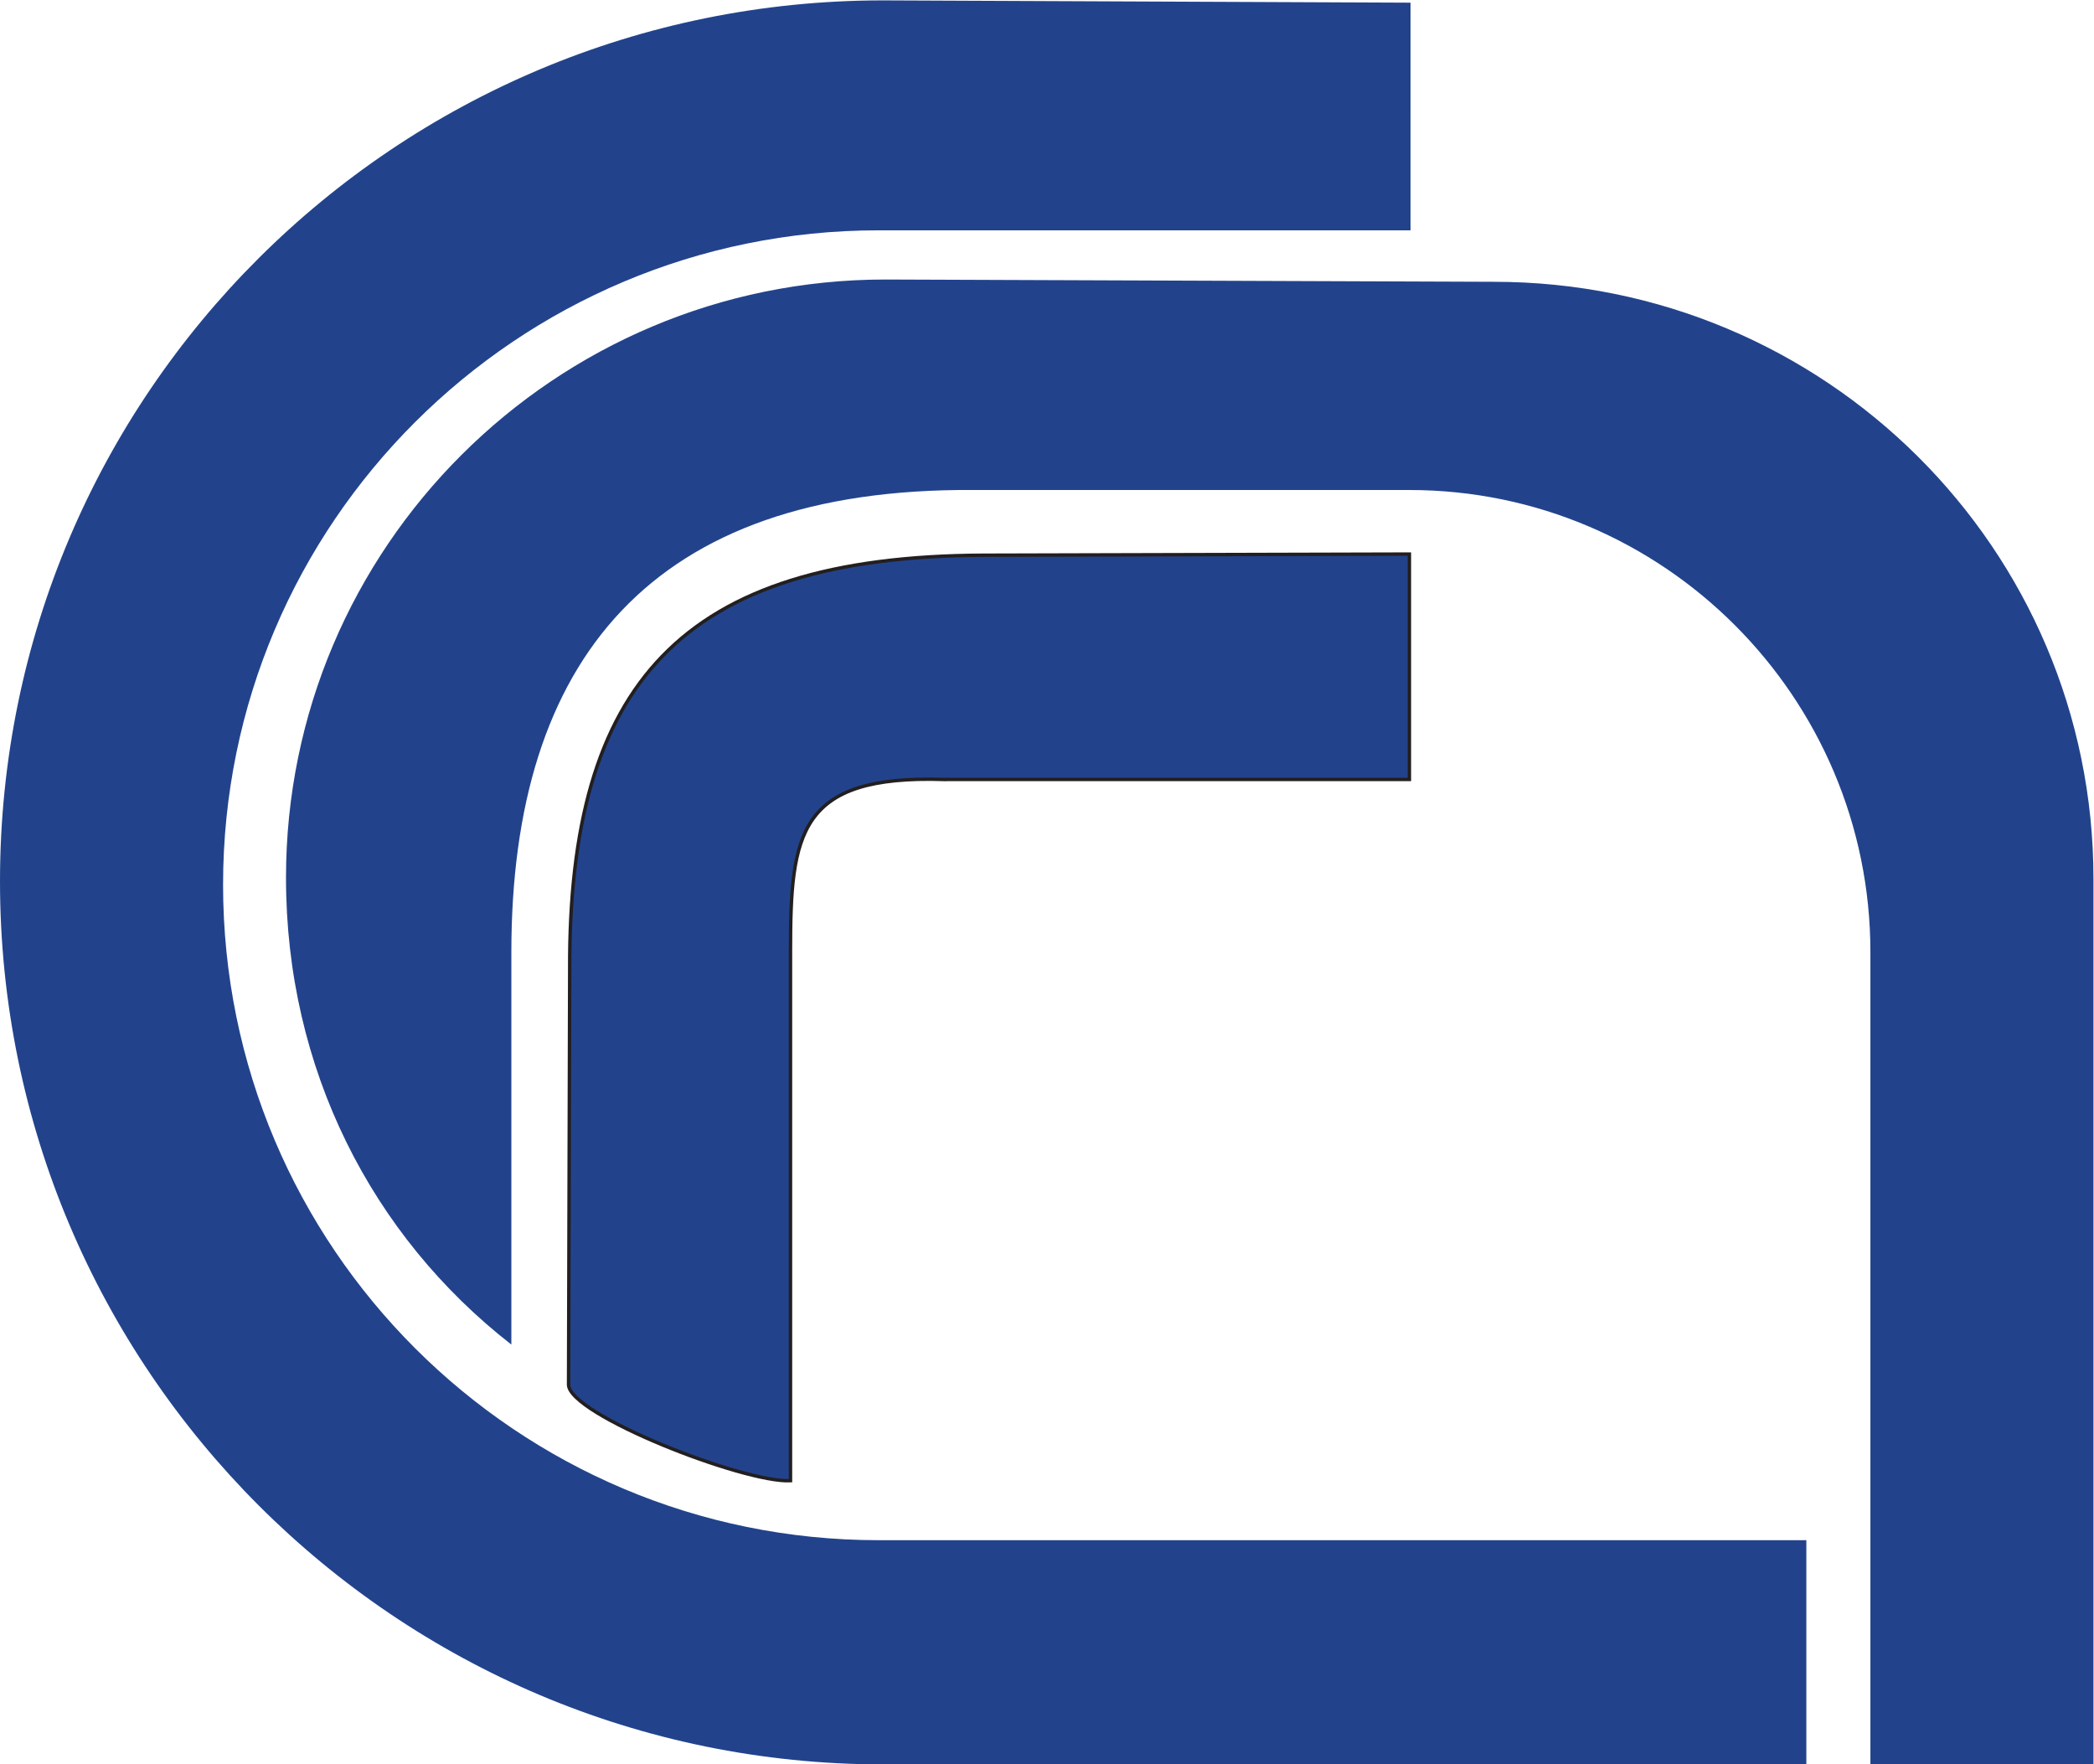
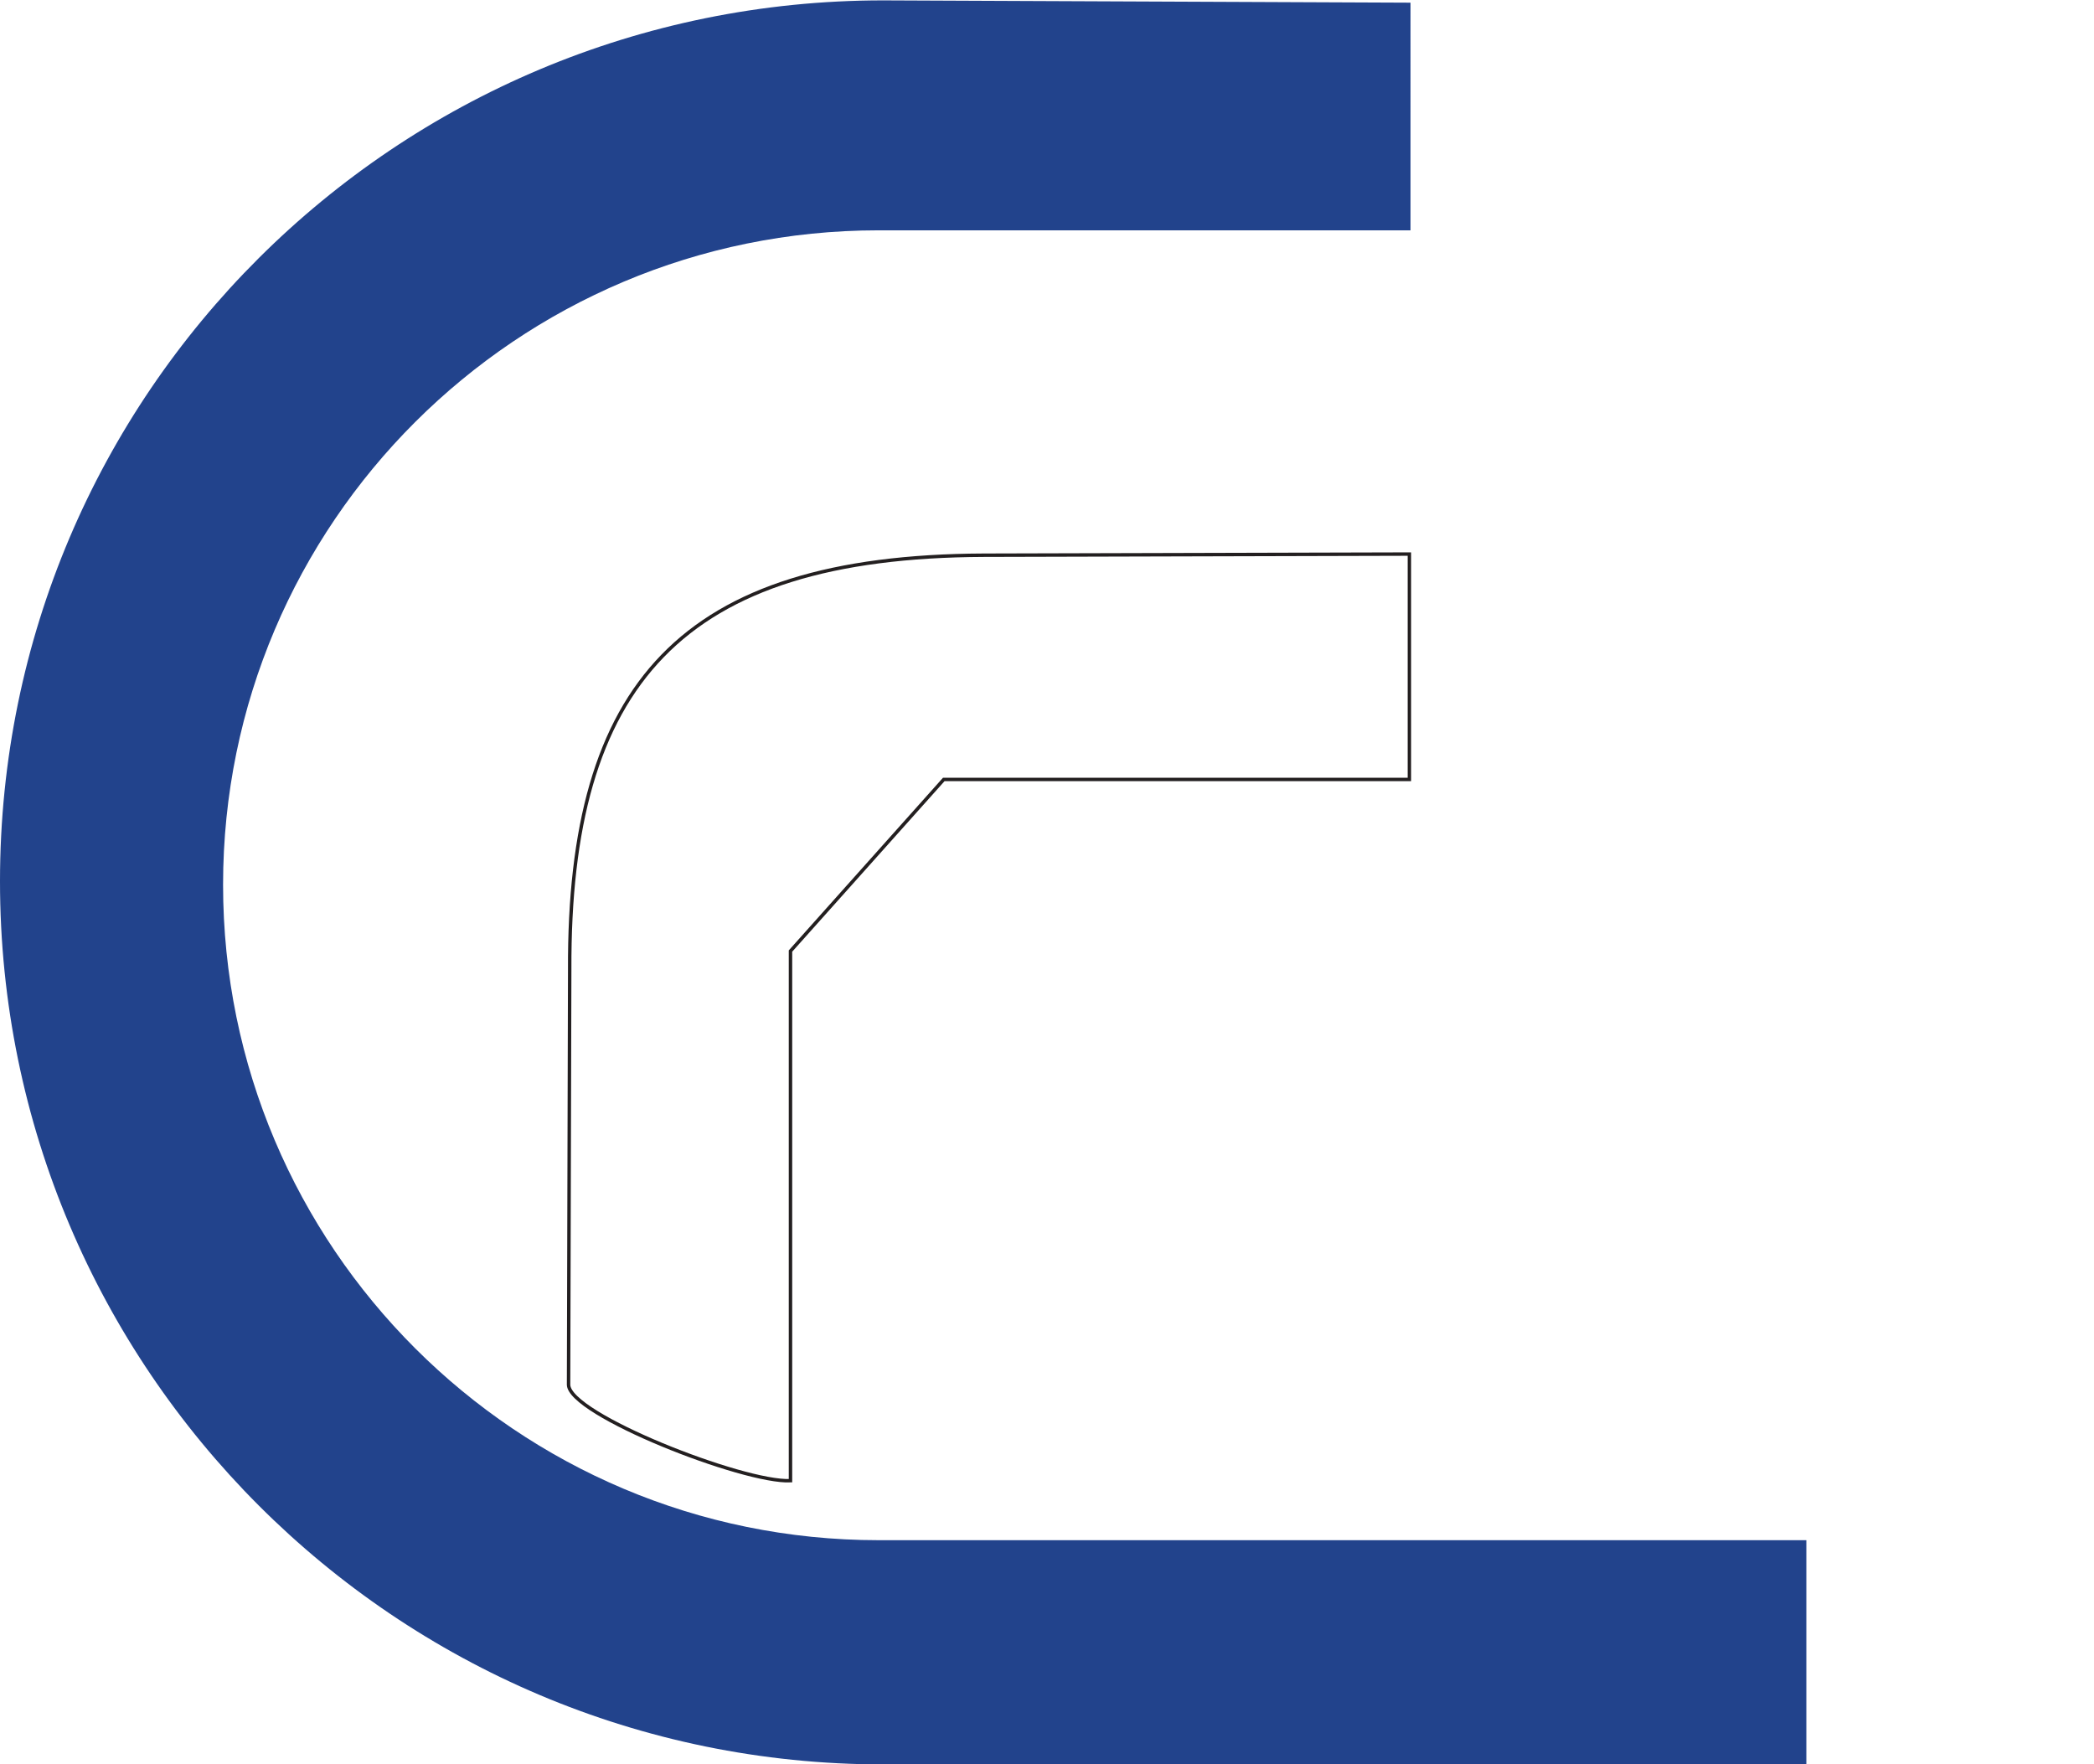
<svg xmlns="http://www.w3.org/2000/svg" xmlns:ns1="http://sodipodi.sourceforge.net/DTD/sodipodi-0.dtd" xmlns:ns2="http://www.inkscape.org/namespaces/inkscape" version="1.1" id="svg2" width="175.68" height="148.027" viewBox="0 0 175.68 148.027" ns1:docname="cnr-seeklogo.eps">
  <defs id="defs6" />
  <ns1:namedview id="namedview4" pagecolor="#ffffff" bordercolor="#000000" borderopacity="0.25" ns2:showpageshadow="2" ns2:pageopacity="0.0" ns2:pagecheckerboard="0" ns2:deskcolor="#d1d1d1" />
  <g id="g8" ns2:groupmode="layer" ns2:label="ink_ext_XXXXXX" transform="matrix(1.333,0,0,-1.333,0,148.027)">
    <g id="g10" transform="scale(0.1)">
      <path d="M 552.961,141.117 H 1136.88 V 0 H 555.84 C 249.121,0 0,249.121 0,555.84 c 0,306.719 249.121,554.4 555.84,554.4 l 331.918,-1.44 V 965.52 H 552.961 c -227.523,0 -412.563,-184.317 -412.563,-411.844 0,-228.235 185.04,-412.559 412.563,-412.559" style="fill:#22438c;fill-opacity:1;fill-rule:evenodd;stroke:none" id="path12" />
-       <path d="m 321.84,511.203 c 0,183.598 87.844,292.317 290.879,290.879 h 274.324 c 159.837,0 290.157,-130.324 290.157,-290.879 V 0 h 140.4 v 557.281 c 0,208.082 -169.2,375.84 -377.28,375.84 l -383.039,1.442 C 349.199,934.563 180,766.078 180,558 180,437.762 234,332.641 321.84,264.238 v 246.965" style="fill:#22438c;fill-opacity:1;fill-rule:evenodd;stroke:none" id="path14" />
-       <path d="m 594,619.918 h 293.043 v 141.84 L 619.199,761.043 C 428.398,760.316 357.844,679.68 358.559,500.402 l -0.715,-261.363 c 0,-18.723 110.152,-61.918 139.676,-60.48 v 333.363 c 0,74.156 5.039,110.879 96.48,107.996" style="fill:#22438c;fill-opacity:1;fill-rule:evenodd;stroke:none" id="path16" />
-       <path d="m 594,619.918 h 293.043 v 141.84 L 619.199,761.043 C 428.398,760.316 357.844,679.68 358.559,500.402 l -0.715,-261.363 c 0,-18.723 110.152,-61.918 139.676,-60.48 v 333.363 c 0,74.156 5.039,110.879 96.48,107.996 z" style="fill:none;stroke:#231f20;stroke-width:2.16;stroke-linecap:butt;stroke-linejoin:miter;stroke-miterlimit:4;stroke-dasharray:none;stroke-opacity:1" id="path18" />
+       <path d="m 594,619.918 h 293.043 v 141.84 L 619.199,761.043 C 428.398,760.316 357.844,679.68 358.559,500.402 l -0.715,-261.363 c 0,-18.723 110.152,-61.918 139.676,-60.48 v 333.363 z" style="fill:none;stroke:#231f20;stroke-width:2.16;stroke-linecap:butt;stroke-linejoin:miter;stroke-miterlimit:4;stroke-dasharray:none;stroke-opacity:1" id="path18" />
    </g>
  </g>
</svg>